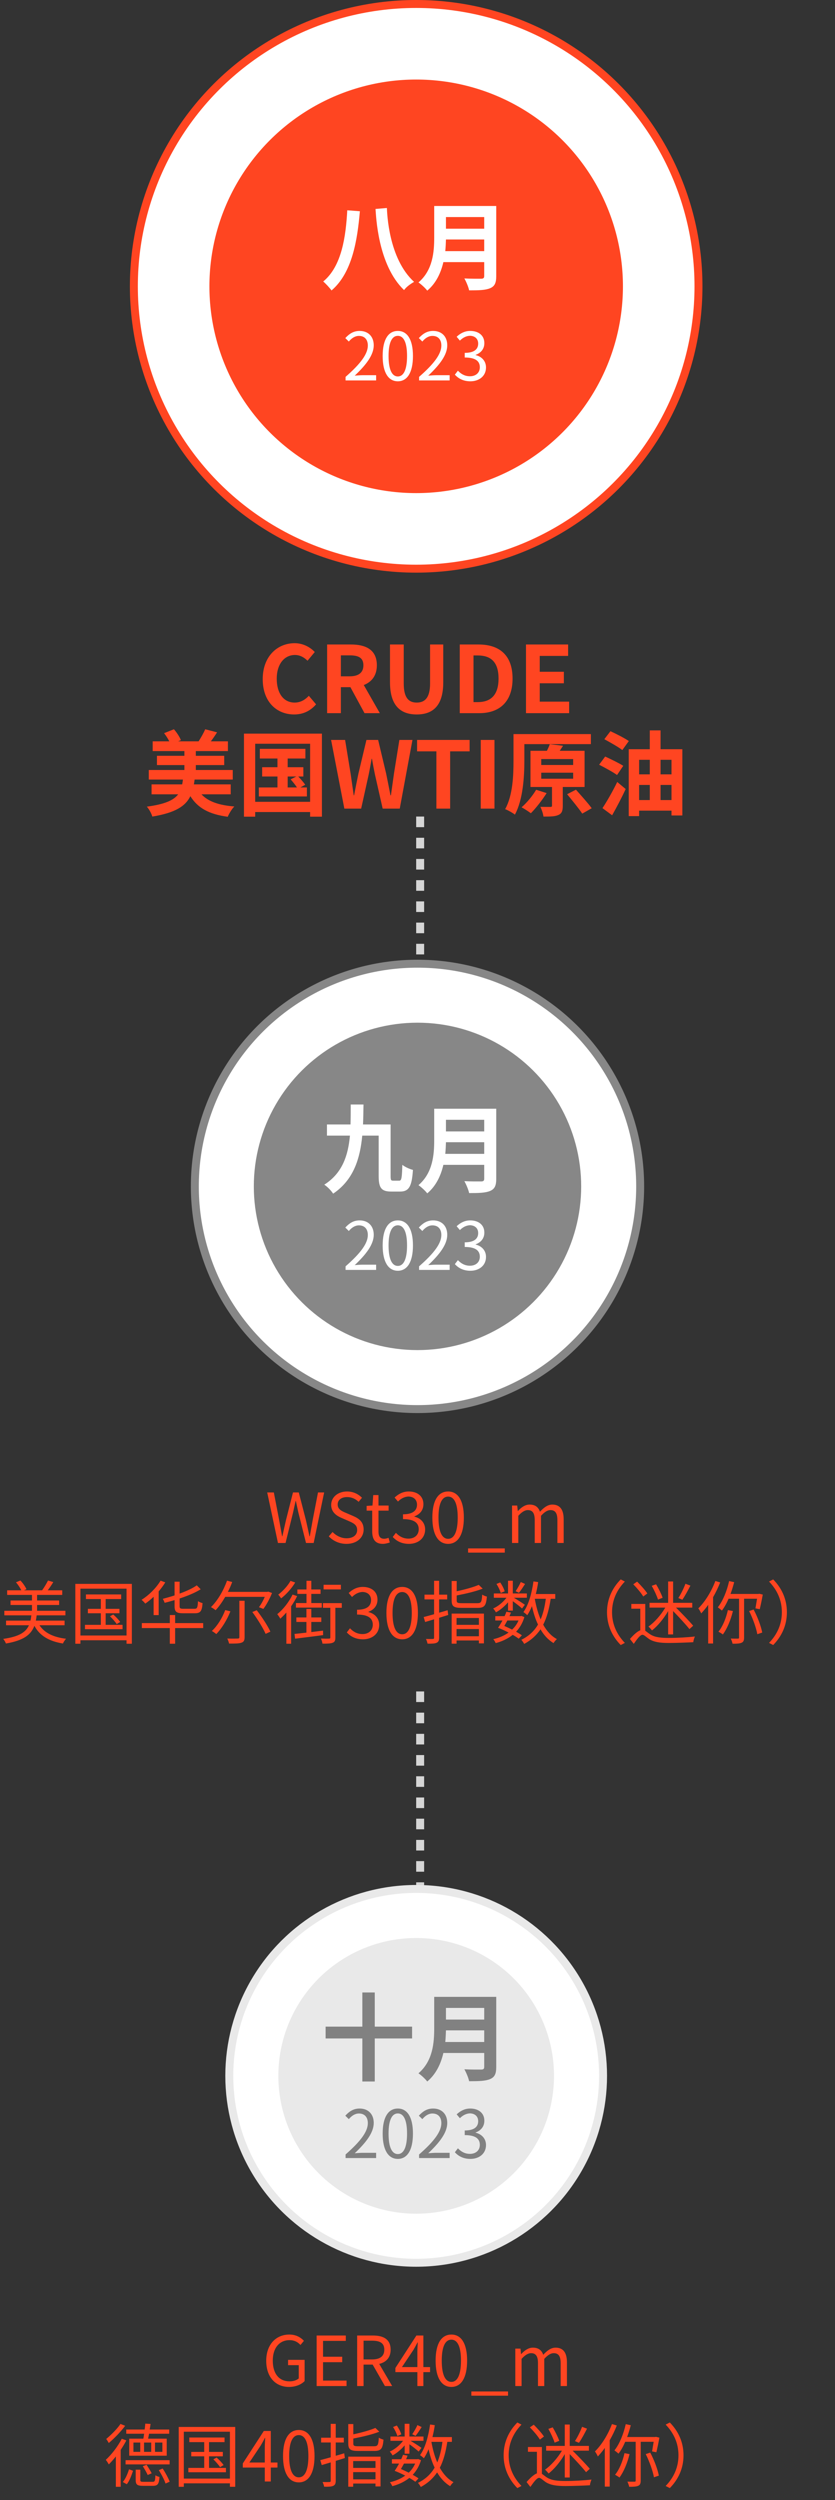
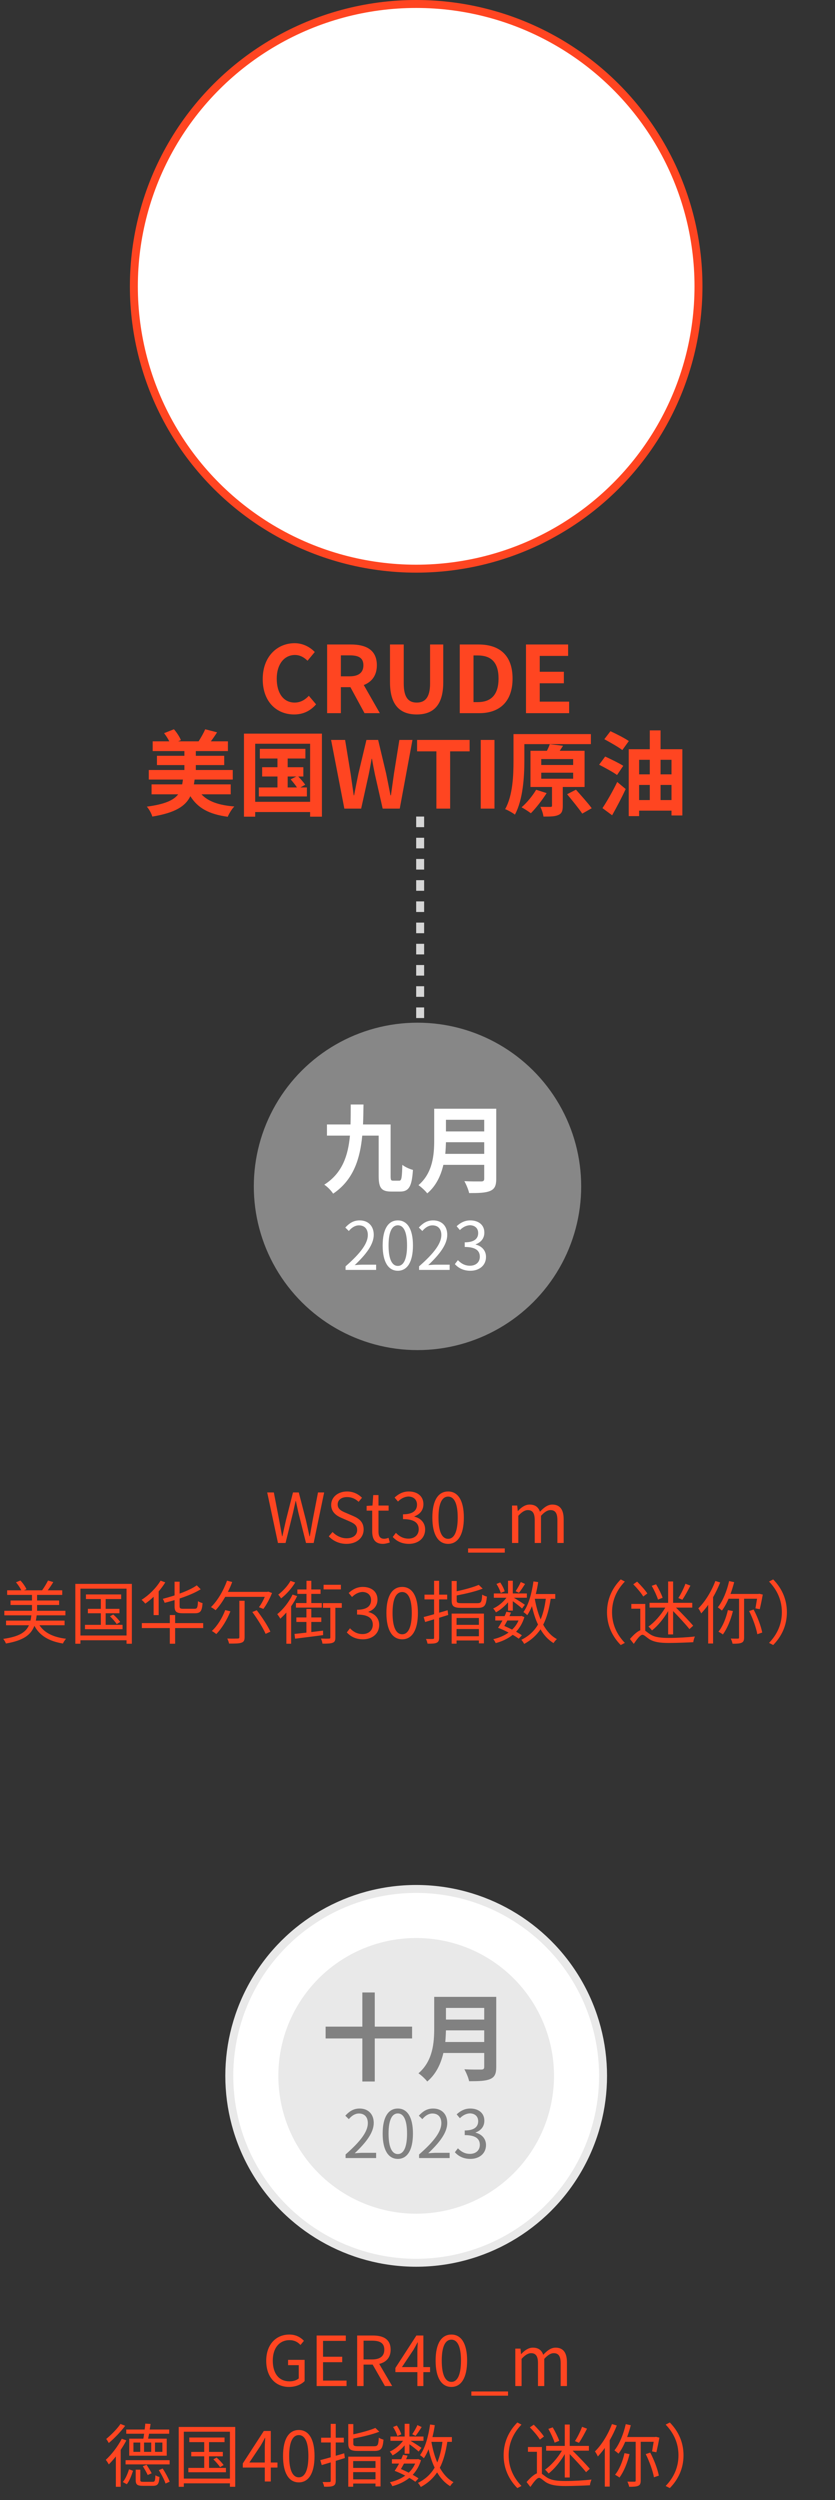
<svg xmlns="http://www.w3.org/2000/svg" width="315" height="943" viewBox="0 0 315 943" fill="none">
  <rect x="0" y="0" width="315" height="943" fill="#333333" stroke="none" />
  <line x1="158.5" y1="308" x2="158.5" y2="509" stroke="#D6D6D6" stroke-width="3" stroke-dasharray="4 4" />
-   <line x1="158.5" y1="638" x2="158.5" y2="839" stroke="#D6D6D6" stroke-width="3" stroke-dasharray="4 4" />
  <path d="M110.975 269.49C104.43 269.49 99.11 264.8 99.11 256.155C99.11 247.615 104.605 242.61 111.15 242.61C114.44 242.61 117.065 244.185 118.745 245.935L116.015 249.225C114.72 247.965 113.215 247.055 111.255 247.055C107.335 247.055 104.395 250.415 104.395 255.98C104.395 261.615 107.055 265.01 111.15 265.01C113.355 265.01 115.105 263.96 116.505 262.455L119.235 265.675C117.1 268.16 114.335 269.49 110.975 269.49ZM128.588 247.195V255.105H131.948C135.273 255.105 137.093 253.705 137.093 250.94C137.093 248.14 135.273 247.195 131.948 247.195H128.588ZM143.288 269H137.513L132.193 259.2H128.588V269H123.408V243.1H132.438C137.863 243.1 142.168 244.99 142.168 250.94C142.168 254.825 140.208 257.24 137.233 258.395L143.288 269ZM157.205 269.49C150.905 269.49 147.125 265.955 147.125 257.345V243.1H152.305V257.8C152.305 263.19 154.16 265.01 157.205 265.01C160.285 265.01 162.245 263.19 162.245 257.8V243.1H167.215V257.345C167.215 265.955 163.54 269.49 157.205 269.49ZM173.447 269V243.1H180.552C188.462 243.1 193.362 247.195 193.362 255.945C193.362 264.66 188.462 269 180.832 269H173.447ZM178.627 264.835H180.237C185.067 264.835 188.077 262.245 188.077 255.945C188.077 249.61 185.067 247.23 180.237 247.23H178.627V264.835ZM198.432 269V243.1H214.322V247.405H203.612V253.39H212.712V257.73H203.612V264.66H214.707V269H198.432ZM87.033 299.61H76.008C78.493 302.305 82.553 303.74 88.398 304.195C87.488 305.105 86.403 306.89 85.913 308.08C78.878 307.135 74.643 304.825 71.808 300.31C69.988 304.09 66.138 306.575 57.458 308.01C57.178 306.89 56.198 305.14 55.393 304.265C62.218 303.355 65.508 301.85 67.223 299.61H57.178V295.865H68.728C68.833 295.305 68.938 294.675 69.008 294.045H56.128V290.44H69.568V288.585H59.208V285.085H69.568V283.3H57.598V279.625H63.863C63.338 278.575 62.603 277.455 61.903 276.545L65.613 275.075C66.698 276.3 67.783 277.98 68.238 279.17L67.223 279.625H74.923C75.798 278.26 76.848 276.44 77.408 275.075L81.888 276.23C81.118 277.455 80.313 278.61 79.543 279.625H85.983V283.3H73.873V285.085H84.583V288.585H73.873V290.44H87.803V294.045H73.418C73.348 294.675 73.243 295.27 73.138 295.865H87.033V299.61ZM108.523 292.89V297.02H112.023C111.428 296.075 110.448 294.885 109.643 293.975L111.778 292.89H108.523ZM113.318 297.02H115.768V300.415H97.638V297.02H104.673V292.89H98.898V289.39H104.673V286.1H98.023V282.46H115.208V286.1H108.523V289.39H114.438V292.89H112.513C113.458 293.87 114.578 295.165 115.138 296.005L113.318 297.02ZM96.273 302.445H116.993L116.993 280.535H96.273L96.273 302.445ZM92.038 276.72H121.438L121.438 308.045H116.993V306.295H96.273V308.045H92.038L92.038 276.72ZM129.908 305L124.903 279.1H130.188L132.253 291.735C132.638 294.465 133.058 297.23 133.443 299.995H133.583C134.108 297.23 134.668 294.43 135.228 291.735L138.238 279.1H142.648L145.658 291.735C146.218 294.395 146.743 297.195 147.303 299.995H147.478C147.863 297.195 148.248 294.43 148.633 291.735L150.663 279.1H155.598L150.803 305H144.363L141.458 292.19C141.038 290.16 140.653 288.165 140.338 286.205H140.198C139.848 288.165 139.498 290.16 139.078 292.19L136.243 305H129.908ZM164.629 305V283.405H157.349V279.1H177.159V283.405H169.809V305H164.629ZM181.359 305V279.1H186.539V305H181.359ZM197.812 280.675V287.01C197.812 292.855 197.322 301.64 194.242 307.275C193.437 306.61 191.617 305.595 190.567 305.21C193.472 299.995 193.717 292.4 193.717 287.01V276.895H222.907V280.675H197.812ZM202.257 297.895L206.212 299.155C204.532 301.815 202.117 304.895 200.262 306.75C199.422 306.12 197.777 305.035 196.762 304.51C198.757 302.795 200.927 300.17 202.257 297.895ZM204.182 291.455V293.73H216.222V291.455H204.182ZM204.182 286.31V288.55H216.222V286.31H204.182ZM220.527 296.845H212.302V303.95C212.302 305.84 211.952 306.855 210.622 307.415C209.327 308.01 207.507 308.01 205.022 308.01C204.882 306.89 204.357 305.385 203.867 304.335C205.407 304.37 207.122 304.37 207.577 304.37C208.102 304.37 208.242 304.265 208.242 303.845V296.845H200.122V283.195H206.317C206.772 282.32 207.157 281.445 207.402 280.71L212.407 281.305C211.987 281.935 211.567 282.6 211.147 283.195H220.527V296.845ZM213.947 299.575L217.272 297.86C219.127 299.96 221.857 302.97 223.222 304.86L219.652 306.89C218.427 305.035 215.837 301.885 213.947 299.575ZM237.222 279.52L234.772 282.915C233.267 281.76 230.152 280.01 227.982 278.82L230.292 275.81C232.427 276.79 235.612 278.4 237.222 279.52ZM235.122 288.865L232.777 292.33C231.307 291.245 228.192 289.565 226.022 288.445L228.297 285.365C230.362 286.31 233.547 287.85 235.122 288.865ZM230.922 307.52L227.282 304.825C228.857 302.445 231.097 298.595 232.847 294.955L236.032 297.615C234.527 300.905 232.672 304.405 230.922 307.52ZM249.192 301.78H253.322V296.075L249.192 296.075V301.78ZM241.107 296.075V301.78H245.132V296.075H241.107ZM245.132 286.59H241.107V292.085H245.132V286.59ZM253.322 286.59L249.192 286.59V292.085L253.322 292.085V286.59ZM249.192 282.6L257.417 282.6V307.59H253.322V305.77H241.107V307.835H237.187V282.6H245.132V275.495H249.192V282.6Z" fill="#FF4521" />
  <path d="M104.861 582L100.805 562.942H103.301L105.303 573.316C105.667 575.37 106.057 577.424 106.421 579.478H106.525C106.967 577.424 107.435 575.37 107.903 573.316L110.529 562.942H112.713L115.391 573.316C115.859 575.344 116.301 577.398 116.743 579.478H116.873C117.237 577.398 117.601 575.344 117.965 573.316L119.967 562.942H122.281L118.329 582H115.443L112.557 570.508C112.219 569 111.933 567.622 111.621 566.166H111.517C111.205 567.622 110.867 569 110.555 570.508L107.721 582H104.861ZM130.708 582.338C128.004 582.338 125.69 581.246 124.026 579.504L125.456 577.866C126.834 579.296 128.758 580.232 130.734 580.232C133.23 580.232 134.738 578.984 134.738 577.112C134.738 575.162 133.36 574.538 131.566 573.732L128.81 572.536C127.042 571.782 124.936 570.43 124.936 567.648C124.936 564.71 127.484 562.578 130.942 562.578C133.204 562.578 135.206 563.54 136.558 564.944L135.284 566.478C134.114 565.386 132.71 564.684 130.942 564.684C128.784 564.684 127.38 565.776 127.38 567.492C127.38 569.338 129.044 570.04 130.526 570.664L133.256 571.834C135.466 572.796 137.182 574.096 137.182 576.93C137.182 579.946 134.686 582.338 130.708 582.338ZM144.444 582.338C141.428 582.338 140.414 580.466 140.414 577.632V569.806H138.308V568.012L140.518 567.882L140.804 563.93H142.78V567.882H146.602V569.806H142.78V577.684C142.78 579.426 143.326 580.414 144.964 580.414C145.458 580.414 146.108 580.232 146.576 580.05L147.044 581.818C146.238 582.078 145.302 582.338 144.444 582.338ZM154.271 582.338C151.281 582.338 149.409 581.09 148.161 579.738L149.357 578.178C150.475 579.348 151.931 580.362 154.089 580.362C156.351 580.362 157.963 579.01 157.963 576.826C157.963 574.538 156.429 573.004 152.035 573.004V571.184C155.961 571.184 157.313 569.598 157.313 567.544C157.313 565.698 156.065 564.528 154.089 564.476C152.555 564.528 151.203 565.308 150.137 566.374L148.863 564.866C150.293 563.54 151.983 562.578 154.193 562.578C157.391 562.578 159.731 564.294 159.731 567.362C159.731 569.676 158.353 571.21 156.325 571.964V572.068C158.587 572.588 160.381 574.304 160.381 576.904C160.381 580.31 157.651 582.338 154.271 582.338ZM169.057 582.338C165.417 582.338 163.103 579.036 163.103 572.406C163.103 565.776 165.417 562.578 169.057 562.578C172.671 562.578 174.985 565.802 174.985 572.406C174.985 579.036 172.671 582.338 169.057 582.338ZM169.057 580.44C171.215 580.44 172.671 578.022 172.671 572.406C172.671 566.842 171.215 564.502 169.057 564.502C166.873 564.502 165.417 566.842 165.417 572.406C165.417 578.022 166.873 580.44 169.057 580.44ZM176.589 585.64V584.054H190.421V585.64H176.589ZM193.166 582V567.882H195.116L195.324 569.936H195.402C196.624 568.584 198.106 567.518 199.796 567.518C201.954 567.518 203.124 568.558 203.696 570.222C205.152 568.636 206.634 567.518 208.35 567.518C211.262 567.518 212.64 569.442 212.64 573.056V582H210.274V573.368C210.274 570.716 209.442 569.598 207.648 569.598C206.556 569.598 205.412 570.3 204.086 571.756V582H201.72V573.368C201.72 570.716 200.888 569.598 199.094 569.598C198.028 569.598 196.832 570.3 195.532 571.756V582H193.166ZM24.362 613.034H14.898C16.77 615.92 20.176 617.558 24.908 618.13C24.518 618.572 23.972 619.352 23.738 619.924C18.486 619.066 14.976 616.986 12.974 613.242C11.674 616.648 8.892 618.78 2.236 619.924C2.08 619.43 1.586 618.624 1.222 618.182C7.202 617.324 9.75 615.686 10.92 613.034H2.288L2.288 611.292H11.492C11.648 610.668 11.752 609.992 11.83 609.29H1.638L1.638 607.574H12.064V605.39H3.978L3.978 603.7H12.064L12.064 601.594H2.704L2.704 599.852H8.034C7.618 598.942 6.812 597.746 6.032 596.836L7.696 596.16C8.658 597.148 9.568 598.5 9.984 599.436L9.048 599.852H15.886C16.666 598.786 17.576 597.252 18.122 596.16L20.098 596.758C19.474 597.824 18.694 598.942 18.018 599.852H23.478V601.594H13.988L13.988 603.7H22.308V605.39H13.988V607.574H24.674L24.674 609.29H13.832C13.754 609.992 13.65 610.668 13.52 611.292H24.362V613.034ZM39.858 612.878H46.228V614.516H32.058V612.878H38.038V608.51H33.15V606.846H38.038V603.154H32.422V601.412H45.708V603.154H39.858V606.846H45.058V608.51H39.858V612.878ZM41.496 609.654L42.718 608.978C43.68 609.81 44.824 611.006 45.344 611.812L44.018 612.592C43.524 611.786 42.406 610.538 41.496 609.654ZM30.342 616.908H47.736V599.228H30.342L30.342 616.908ZM28.418 597.434H49.738L49.738 620.002H47.736L47.736 618.702H30.342V620.002H28.418L28.418 597.434ZM65.858 605.806V603.544C64.61 603.908 63.336 604.272 62.114 604.584C61.984 604.142 61.672 603.492 61.412 603.076C62.868 602.686 64.376 602.27 65.858 601.776L65.858 596.602H67.756L67.756 601.1C70.33 600.164 72.67 599.098 74.23 597.98L75.712 599.462C73.606 600.788 70.746 601.958 67.756 602.946V605.832C67.756 606.664 67.99 606.82 69.212 606.82H73.424C74.386 606.82 74.568 606.378 74.698 603.934C75.14 604.272 75.894 604.558 76.414 604.688C76.206 607.678 75.634 608.51 73.554 608.51H69.004C66.534 608.51 65.858 607.938 65.858 605.806ZM57.954 609.212V602.296C56.94 603.258 55.874 604.142 54.808 604.87C54.522 604.506 53.82 603.752 53.404 603.44C56.16 601.724 58.89 599.02 60.58 596.212L62.348 596.862C61.646 598.032 60.788 599.176 59.852 600.268V609.212H57.954ZM76.648 612.228V614.1H66.066V620.002H64.064V614.1H53.508V612.228H64.064V609.186H66.066V612.228H76.648ZM99.892 602.322H84.968C83.85 604.246 82.602 606.014 81.328 607.366C80.938 607.028 80.08 606.456 79.586 606.196C82.056 603.804 84.292 600.008 85.644 596.212L87.594 596.732C87.126 598.006 86.58 599.254 85.956 600.45H100.828L101.192 600.346L102.622 600.866C101.764 602.998 100.516 605.364 99.346 606.872L97.682 606.222C98.462 605.234 99.268 603.752 99.892 602.322ZM84.968 607.314L86.918 607.782C85.644 611.058 83.616 614.256 81.614 616.362C81.224 616.05 80.392 615.452 79.924 615.192C82.004 613.294 83.85 610.278 84.968 607.314ZM90.298 617.506V603.804H92.274V617.532C92.274 618.754 91.962 619.326 91.078 619.612C90.194 619.95 88.712 619.95 86.424 619.95C86.32 619.43 86.008 618.572 85.748 618.052C87.464 618.104 89.206 618.078 89.674 618.052C90.142 618.052 90.298 617.922 90.298 617.506ZM95.186 608.042L96.85 607.366C98.8 609.888 101.036 613.294 101.998 615.452L100.204 616.284C99.268 614.126 97.11 610.642 95.186 608.042ZM128.596 597.772V599.514H122.07V597.772H128.596ZM115.622 604.662V601.204H112.19V599.54H115.622L115.622 596.264H117.442L117.442 599.54H120.926V601.204H117.442V604.662H121.394V606.378H111.644V604.662H115.622ZM109.59 596.29L111.358 596.914C110.11 599.02 108.004 601.412 106.054 602.894C105.794 602.504 105.3 601.828 104.962 601.49C106.73 600.164 108.654 598.032 109.59 596.29ZM110.37 601.464L112.086 602.036C111.462 603.362 110.682 604.636 109.824 605.884V620.002H108.03V608.224C107.302 609.082 106.496 609.862 105.742 610.564C105.534 610.148 104.936 609.264 104.598 608.848C106.834 607.054 109.018 604.272 110.37 601.464ZM121.862 615.062L121.888 616.752C118.092 617.272 114.14 617.74 111.332 618.104L111.098 616.31C112.346 616.18 113.88 616.024 115.596 615.816V611.786H111.8V610.096H115.596V606.898H117.442V610.096H121.212V611.786H117.442V615.608L121.862 615.062ZM128.934 604.688V606.456H126.516V617.636C126.516 618.728 126.308 619.326 125.554 619.612C124.8 619.95 123.526 619.976 121.654 619.976C121.602 619.456 121.342 618.598 121.082 618.052C122.512 618.104 123.76 618.104 124.124 618.078C124.514 618.052 124.618 617.974 124.618 617.61V606.456H121.836V604.688H128.934ZM136.942 618.338C133.952 618.338 132.08 617.09 130.832 615.738L132.028 614.178C133.146 615.348 134.602 616.362 136.76 616.362C139.022 616.362 140.634 615.01 140.634 612.826C140.634 610.538 139.1 609.004 134.706 609.004V607.184C138.632 607.184 139.984 605.598 139.984 603.544C139.984 601.698 138.736 600.528 136.76 600.476C135.226 600.528 133.874 601.308 132.808 602.374L131.534 600.866C132.964 599.54 134.654 598.578 136.864 598.578C140.062 598.578 142.402 600.294 142.402 603.362C142.402 605.676 141.024 607.21 138.996 607.964V608.068C141.258 608.588 143.052 610.304 143.052 612.904C143.052 616.31 140.322 618.338 136.942 618.338ZM151.728 618.338C148.088 618.338 145.774 615.036 145.774 608.406C145.774 601.776 148.088 598.578 151.728 598.578C155.342 598.578 157.656 601.802 157.656 608.406C157.656 615.036 155.342 618.338 151.728 618.338ZM151.728 616.44C153.886 616.44 155.342 614.022 155.342 608.406C155.342 602.842 153.886 600.502 151.728 600.502C149.544 600.502 148.088 602.842 148.088 608.406C148.088 614.022 149.544 616.44 151.728 616.44ZM168.854 607.366L169.088 609.16L165.656 610.226V617.714C165.656 618.806 165.396 619.326 164.72 619.638C164.07 619.95 163.03 620.002 161.288 619.976C161.21 619.482 160.95 618.702 160.69 618.208C161.86 618.234 162.952 618.234 163.264 618.208C163.628 618.208 163.758 618.104 163.758 617.714V610.798C162.536 611.162 161.392 611.5 160.378 611.812L159.832 609.94C160.924 609.654 162.276 609.29 163.758 608.874V603.284H160.144V601.49H163.758V596.264H165.656V601.49H168.698V603.284H165.656V608.302C166.696 608.016 167.788 607.704 168.854 607.366ZM180.658 610.304H172.234V612.878H180.658V610.304ZM172.234 617.194H180.658V614.464H172.234V617.194ZM170.388 619.976V608.64H182.556V619.872H180.658V618.78H172.234V619.976H170.388ZM174.262 604.714H180.086C181.516 604.714 181.75 604.272 181.906 601.464C182.348 601.802 183.154 602.088 183.674 602.218C183.388 605.598 182.79 606.482 180.216 606.482H174.158C171.194 606.482 170.388 605.91 170.388 603.674V596.342H172.286V600.216C175.354 599.566 178.656 598.656 180.606 597.798L182.088 599.228C179.462 600.268 175.666 601.152 172.286 601.802V603.674C172.286 604.558 172.598 604.714 174.262 604.714ZM196.466 596.732L198.078 597.46C197.324 598.63 196.492 599.93 195.764 600.788L194.516 600.19C195.166 599.254 196.024 597.772 196.466 596.732ZM190.382 600.242L188.9 600.866C188.666 599.956 187.99 598.526 187.288 597.46L188.692 596.888C189.42 597.902 190.122 599.28 190.382 600.242ZM191.656 607.522V604.376C190.356 605.91 188.666 607.34 187.08 608.172C186.872 607.73 186.404 607.08 186.04 606.716C187.86 605.936 189.784 604.35 191.058 602.66H186.3V601.048H191.656V596.238H193.45V601.048H198.754V602.66H193.866C195.166 603.414 197.402 604.87 198 605.312L196.934 606.716C196.31 606.118 194.698 604.844 193.45 603.96V607.522H191.656ZM195.608 611.24H191.396C191.006 611.968 190.616 612.696 190.252 613.294C191.214 613.71 192.254 614.204 193.19 614.672C194.204 613.736 195.036 612.592 195.608 611.24ZM196.882 616.83L195.686 618.104C195.088 617.662 194.308 617.142 193.424 616.648C191.578 618.13 189.368 619.144 187.002 619.768C186.82 619.352 186.43 618.65 186.092 618.286C188.198 617.818 190.174 616.986 191.864 615.79C190.564 615.114 189.16 614.464 187.886 613.996C188.432 613.216 189.004 612.254 189.55 611.24H186.846V609.602H190.356C190.616 609.03 190.85 608.484 191.032 607.938L192.748 608.25C192.566 608.692 192.41 609.134 192.202 609.602H196.44L196.726 609.524L197.818 609.966C197.142 612.202 196.076 614.022 194.698 615.478C195.53 615.946 196.31 616.414 196.882 616.83ZM205.904 603.05H201.744C202.238 605.858 202.966 608.51 203.954 610.824C204.89 608.64 205.514 606.04 205.904 603.05ZM209.466 603.05H207.75C207.152 606.924 206.294 610.148 204.916 612.826C206.242 615.192 207.932 617.116 210.09 618.26C209.648 618.624 209.102 619.274 208.816 619.768C206.814 618.546 205.176 616.778 203.902 614.568C202.368 616.83 200.392 618.65 197.74 620.08C197.558 619.664 197.012 618.884 196.674 618.52C199.482 617.142 201.51 615.244 202.966 612.774C201.978 610.746 201.25 608.406 200.678 605.832C200.158 607.106 199.56 608.25 198.91 609.238C198.598 608.926 197.87 608.328 197.454 608.068C199.43 605.338 200.6 600.996 201.25 596.498L203.018 596.758C202.81 598.292 202.498 599.8 202.134 601.256H209.466V603.05ZM234.166 620.496C231.046 617.324 228.992 613.19 228.992 608.12C228.992 603.05 231.046 598.916 234.166 595.744L235.726 596.55C232.736 599.644 230.89 603.492 230.89 608.12C230.89 612.748 232.736 616.596 235.726 619.69L234.166 620.496ZM258.58 597.382L260.452 598.084C259.516 599.904 258.372 602.036 257.41 603.414L255.902 602.764C256.838 601.36 257.982 599.02 258.58 597.382ZM249.974 602.66L248.232 603.362C247.816 602.01 246.802 599.8 245.866 598.162L247.504 597.59C248.466 599.176 249.532 601.334 249.974 602.66ZM252.054 616.492V607.678C250.39 610.564 248.05 613.372 245.97 614.984C245.632 614.568 245.034 613.892 244.618 613.528C246.802 612.046 249.35 609.16 250.988 606.378H245.034V604.584H252.054V596.524H253.926V604.584H261.154V606.378H255.018C257.332 608.692 260.062 611.5 261.492 613.216L260.088 614.49C258.736 612.774 256.188 610.018 253.926 607.678V616.492H252.054ZM244.202 601.048L242.668 602.192C241.94 600.944 240.276 598.968 238.898 597.59L240.354 596.576C241.706 597.928 243.422 599.826 244.202 601.048ZM243.422 605V615.114C243.942 615.452 244.488 615.946 245.372 616.518C247.114 617.61 249.35 617.818 252.392 617.818C255.616 617.818 259.568 617.584 262.142 617.272C261.908 617.818 261.57 618.832 261.544 619.43C259.698 619.534 254.94 619.716 252.34 619.716C248.96 619.716 246.776 619.404 244.904 618.26C243.838 617.532 242.954 616.622 242.382 616.622C241.524 616.622 240.328 618.26 239.08 620.054L237.65 618.208C239.054 616.596 240.406 615.374 241.55 614.932V606.794H238.17V605H243.422ZM269.864 596.342L271.684 596.888C270.93 598.812 270.02 600.684 269.006 602.452V619.924H267.16V605.338C266.328 606.534 265.418 607.6 264.534 608.562C264.326 608.094 263.806 607.106 263.442 606.664C265.99 604.168 268.382 600.294 269.864 596.342ZM274.596 607.314L276.494 607.678C275.662 611.084 274.284 614.36 272.698 616.518C272.334 616.206 271.502 615.712 271.034 615.452C272.672 613.476 273.894 610.382 274.596 607.314ZM285.594 603.024H280.706V617.636C280.706 618.728 280.472 619.3 279.796 619.612C279.094 619.95 278.002 620.002 276.364 620.002C276.26 619.456 275.948 618.598 275.688 618.052C276.91 618.104 278.028 618.078 278.366 618.078C278.704 618.078 278.808 617.974 278.808 617.636V603.024H274.856C274.128 604.74 273.27 606.274 272.334 607.496C272.022 607.21 271.216 606.56 270.8 606.274C272.698 603.882 274.206 600.164 275.064 596.368L276.962 596.784C276.572 598.292 276.104 599.8 275.584 601.23H286.114L286.426 601.152L287.752 601.464C287.414 603.362 286.946 605.598 286.608 606.976L284.996 606.664C285.152 605.728 285.386 604.35 285.594 603.024ZM282.604 607.678L284.294 607.106C285.776 609.862 287.102 613.424 287.544 615.79L285.698 616.414C285.282 614.048 283.982 610.408 282.604 607.678ZM291.678 595.744C294.798 598.916 296.852 603.05 296.852 608.12C296.852 613.19 294.798 617.324 291.678 620.496L290.118 619.69C293.108 616.596 294.954 612.748 294.954 608.12C294.954 603.492 293.108 599.644 290.118 596.55L291.678 595.744Z" fill="#FF4521" />
  <path d="M109.012 900.338C103.994 900.338 100.432 896.672 100.432 890.484C100.432 884.322 104.124 880.578 109.168 880.578C111.82 880.578 113.562 881.774 114.654 882.944L113.354 884.504C112.392 883.49 111.17 882.684 109.22 882.684C105.398 882.684 102.902 885.648 102.902 890.406C102.902 895.216 105.164 898.232 109.246 898.232C110.624 898.232 111.95 897.816 112.704 897.114V892.122H108.674V890.12H114.914V898.128C113.692 899.402 111.586 900.338 109.012 900.338ZM119.45 900V880.942H130.448V882.97H121.868V888.95H129.096V891.004H121.868V897.946H130.734V900H119.45ZM137.153 882.892V889.964H140.351C143.341 889.964 144.979 888.768 144.979 886.298C144.979 883.776 143.341 882.892 140.351 882.892H137.153ZM147.943 900H145.213L140.585 891.914H137.153V900H134.735V880.942H140.715C144.589 880.942 147.371 882.32 147.371 886.298C147.371 889.262 145.655 891.03 143.055 891.654L147.943 900ZM151.629 892.85H157.453V887C157.453 886.064 157.557 884.53 157.609 883.542H157.505C157.037 884.478 156.517 885.414 155.971 886.35L151.629 892.85ZM162.237 892.85V894.748H159.715V900H157.453V894.748H149.159V893.188L157.089 880.942H159.715V892.85H162.237ZM170.289 900.338C166.649 900.338 164.335 897.036 164.335 890.406C164.335 883.776 166.649 880.578 170.289 880.578C173.903 880.578 176.217 883.802 176.217 890.406C176.217 897.036 173.903 900.338 170.289 900.338ZM170.289 898.44C172.447 898.44 173.903 896.022 173.903 890.406C173.903 884.842 172.447 882.502 170.289 882.502C168.105 882.502 166.649 884.842 166.649 890.406C166.649 896.022 168.105 898.44 170.289 898.44ZM177.82 903.64V902.054H191.652V903.64H177.82ZM194.398 900V885.882H196.348L196.556 887.936H196.634C197.856 886.584 199.338 885.518 201.028 885.518C203.186 885.518 204.356 886.558 204.928 888.222C206.384 886.636 207.866 885.518 209.582 885.518C212.494 885.518 213.872 887.442 213.872 891.056V900H211.506V891.368C211.506 888.716 210.674 887.598 208.88 887.598C207.788 887.598 206.644 888.3 205.318 889.756V900H202.952V891.368C202.952 888.716 202.12 887.598 200.326 887.598C199.26 887.598 198.064 888.3 196.764 889.756V900H194.398ZM63.986 927.966V929.552H47.372V927.966H63.986ZM57.226 932.906L55.718 933.556C55.354 932.698 54.522 931.268 53.872 930.228L55.302 929.708C55.978 930.722 56.81 932.1 57.226 932.906ZM57.044 924.82V921.31H54.34V924.82H57.044ZM58.474 921.31V924.82H61.256V921.31H58.474ZM52.91 924.82V921.31H50.336V924.82H52.91ZM48.75 919.854H54.08C54.184 919.308 54.288 918.658 54.366 917.982H47.632V916.396H54.574C54.678 915.616 54.756 914.836 54.808 914.186L56.81 914.29C56.706 914.966 56.602 915.694 56.472 916.396H63.83V917.982H56.238C56.108 918.658 55.978 919.308 55.874 919.854H62.894V926.276H48.75V919.854ZM45.448 914.29L47.216 914.992C45.578 917.202 43.108 919.776 41.028 921.492C40.82 921.076 40.378 920.348 40.066 919.958C41.912 918.45 44.252 916.11 45.448 914.29ZM45.942 919.88L47.658 920.504C47.06 921.7 46.306 922.896 45.526 924.092V938.002H43.706V926.562C42.822 927.68 41.912 928.694 41.054 929.552C40.846 929.188 40.274 928.252 39.91 927.836C42.094 925.834 44.434 922.818 45.942 919.88ZM47.84 937.04L46.332 936.208C47.372 934.986 48.204 932.958 48.672 931.398L50.18 931.97C49.634 933.608 48.906 935.688 47.84 937.04ZM54.106 936.13H57.564C58.396 936.13 58.526 935.844 58.63 933.66C59.02 933.946 59.696 934.18 60.164 934.284C59.982 936.988 59.462 937.638 57.72 937.638H53.924C51.766 937.638 51.194 937.17 51.194 935.454V931.554H52.936V935.454C52.936 936 53.092 936.13 54.106 936.13ZM59.904 931.736L61.36 931.112C62.4 932.672 63.518 934.752 64.012 936.078L62.452 936.78C62.036 935.454 60.918 933.296 59.904 931.736ZM78.858 930.878H85.228V932.516H71.058V930.878H77.038V926.51H72.15V924.846H77.038V921.154H71.422V919.412H84.708V921.154H78.858V924.846H84.058V926.51H78.858V930.878ZM80.496 927.654L81.718 926.978C82.68 927.81 83.824 929.006 84.344 929.812L83.018 930.592C82.524 929.786 81.406 928.538 80.496 927.654ZM69.342 934.908H86.736V917.228H69.342V934.908ZM67.418 915.434H88.738V938.002H86.736V936.702H69.342V938.002H67.418V915.434ZM94.068 928.85H99.892V923C99.892 922.064 99.996 920.53 100.048 919.542H99.944C99.476 920.478 98.956 921.414 98.41 922.35L94.068 928.85ZM104.676 928.85V930.748H102.154V936H99.892V930.748H91.598V929.188L99.528 916.942H102.154V928.85H104.676ZM112.728 936.338C109.088 936.338 106.774 933.036 106.774 926.406C106.774 919.776 109.088 916.578 112.728 916.578C116.342 916.578 118.656 919.802 118.656 926.406C118.656 933.036 116.342 936.338 112.728 936.338ZM112.728 934.44C114.886 934.44 116.342 932.022 116.342 926.406C116.342 920.842 114.886 918.502 112.728 918.502C110.544 918.502 109.088 920.842 109.088 926.406C109.088 932.022 110.544 934.44 112.728 934.44ZM129.854 925.366L130.088 927.16L126.656 928.226V935.714C126.656 936.806 126.396 937.326 125.72 937.638C125.07 937.95 124.03 938.002 122.288 937.976C122.21 937.482 121.95 936.702 121.69 936.208C122.86 936.234 123.952 936.234 124.264 936.208C124.628 936.208 124.758 936.104 124.758 935.714V928.798C123.536 929.162 122.392 929.5 121.378 929.812L120.832 927.94C121.924 927.654 123.276 927.29 124.758 926.874V921.284H121.144V919.49H124.758V914.264H126.656V919.49H129.698V921.284H126.656V926.302C127.696 926.016 128.788 925.704 129.854 925.366ZM141.658 928.304H133.234V930.878H141.658V928.304ZM133.234 935.194H141.658V932.464H133.234V935.194ZM131.388 937.976V926.64H143.556V937.872H141.658V936.78H133.234V937.976H131.388ZM135.262 922.714H141.086C142.516 922.714 142.75 922.272 142.906 919.464C143.348 919.802 144.154 920.088 144.674 920.218C144.388 923.598 143.79 924.482 141.216 924.482H135.158C132.194 924.482 131.388 923.91 131.388 921.674V914.342H133.286V918.216C136.354 917.566 139.656 916.656 141.606 915.798L143.088 917.228C140.462 918.268 136.666 919.152 133.286 919.802V921.674C133.286 922.558 133.598 922.714 135.262 922.714ZM157.466 914.732L159.078 915.46C158.324 916.63 157.492 917.93 156.764 918.788L155.516 918.19C156.166 917.254 157.024 915.772 157.466 914.732ZM151.382 918.242L149.9 918.866C149.666 917.956 148.99 916.526 148.288 915.46L149.692 914.888C150.42 915.902 151.122 917.28 151.382 918.242ZM152.656 925.522V922.376C151.356 923.91 149.666 925.34 148.08 926.172C147.872 925.73 147.404 925.08 147.04 924.716C148.86 923.936 150.784 922.35 152.058 920.66H147.3V919.048H152.656V914.238H154.45V919.048H159.754V920.66H154.866C156.166 921.414 158.402 922.87 159 923.312L157.934 924.716C157.31 924.118 155.698 922.844 154.45 921.96V925.522H152.656ZM156.608 929.24H152.396C152.006 929.968 151.616 930.696 151.252 931.294C152.214 931.71 153.254 932.204 154.19 932.672C155.204 931.736 156.036 930.592 156.608 929.24ZM157.882 934.83L156.686 936.104C156.088 935.662 155.308 935.142 154.424 934.648C152.578 936.13 150.368 937.144 148.002 937.768C147.82 937.352 147.43 936.65 147.092 936.286C149.198 935.818 151.174 934.986 152.864 933.79C151.564 933.114 150.16 932.464 148.886 931.996C149.432 931.216 150.004 930.254 150.55 929.24H147.846V927.602H151.356C151.616 927.03 151.85 926.484 152.032 925.938L153.748 926.25C153.566 926.692 153.41 927.134 153.202 927.602H157.44L157.726 927.524L158.818 927.966C158.142 930.202 157.076 932.022 155.698 933.478C156.53 933.946 157.31 934.414 157.882 934.83ZM166.904 921.05H162.744C163.238 923.858 163.966 926.51 164.954 928.824C165.89 926.64 166.514 924.04 166.904 921.05ZM170.466 921.05H168.75C168.152 924.924 167.294 928.148 165.916 930.826C167.242 933.192 168.932 935.116 171.09 936.26C170.648 936.624 170.102 937.274 169.816 937.768C167.814 936.546 166.176 934.778 164.902 932.568C163.368 934.83 161.392 936.65 158.74 938.08C158.558 937.664 158.012 936.884 157.674 936.52C160.482 935.142 162.51 933.244 163.966 930.774C162.978 928.746 162.25 926.406 161.678 923.832C161.158 925.106 160.56 926.25 159.91 927.238C159.598 926.926 158.87 926.328 158.454 926.068C160.43 923.338 161.6 918.996 162.25 914.498L164.018 914.758C163.81 916.292 163.498 917.8 163.134 919.256H170.466V921.05ZM195.166 938.496C192.046 935.324 189.992 931.19 189.992 926.12C189.992 921.05 192.046 916.916 195.166 913.744L196.726 914.55C193.736 917.644 191.89 921.492 191.89 926.12C191.89 930.748 193.736 934.596 196.726 937.69L195.166 938.496ZM219.58 915.382L221.452 916.084C220.516 917.904 219.372 920.036 218.41 921.414L216.902 920.764C217.838 919.36 218.982 917.02 219.58 915.382ZM210.974 920.66L209.232 921.362C208.816 920.01 207.802 917.8 206.866 916.162L208.504 915.59C209.466 917.176 210.532 919.334 210.974 920.66ZM213.054 934.492V925.678C211.39 928.564 209.05 931.372 206.97 932.984C206.632 932.568 206.034 931.892 205.618 931.528C207.802 930.046 210.35 927.16 211.988 924.378H206.034V922.584H213.054V914.524H214.926V922.584H222.154V924.378H216.018C218.332 926.692 221.062 929.5 222.492 931.216L221.088 932.49C219.736 930.774 217.188 928.018 214.926 925.678V934.492H213.054ZM205.202 919.048L203.668 920.192C202.94 918.944 201.276 916.968 199.898 915.59L201.354 914.576C202.706 915.928 204.422 917.826 205.202 919.048ZM204.422 923V933.114C204.942 933.452 205.488 933.946 206.372 934.518C208.114 935.61 210.35 935.818 213.392 935.818C216.616 935.818 220.568 935.584 223.142 935.272C222.908 935.818 222.57 936.832 222.544 937.43C220.698 937.534 215.94 937.716 213.34 937.716C209.96 937.716 207.776 937.404 205.904 936.26C204.838 935.532 203.954 934.622 203.382 934.622C202.524 934.622 201.328 936.26 200.08 938.054L198.65 936.208C200.054 934.596 201.406 933.374 202.55 932.932V924.794H199.17V923H204.422ZM230.864 914.342L232.684 914.888C231.93 916.812 231.02 918.684 230.006 920.452V937.924H228.16V923.338C227.328 924.534 226.418 925.6 225.534 926.562C225.326 926.094 224.806 925.106 224.442 924.664C226.99 922.168 229.382 918.294 230.864 914.342ZM235.596 925.314L237.494 925.678C236.662 929.084 235.284 932.36 233.698 934.518C233.334 934.206 232.502 933.712 232.034 933.452C233.672 931.476 234.894 928.382 235.596 925.314ZM246.594 921.024H241.706V935.636C241.706 936.728 241.472 937.3 240.796 937.612C240.094 937.95 239.002 938.002 237.364 938.002C237.26 937.456 236.948 936.598 236.688 936.052C237.91 936.104 239.028 936.078 239.366 936.078C239.704 936.078 239.808 935.974 239.808 935.636V921.024H235.856C235.128 922.74 234.27 924.274 233.334 925.496C233.022 925.21 232.216 924.56 231.8 924.274C233.698 921.882 235.206 918.164 236.064 914.368L237.962 914.784C237.572 916.292 237.104 917.8 236.584 919.23H247.114L247.426 919.152L248.752 919.464C248.414 921.362 247.946 923.598 247.608 924.976L245.996 924.664C246.152 923.728 246.386 922.35 246.594 921.024ZM243.604 925.678L245.294 925.106C246.776 927.862 248.102 931.424 248.544 933.79L246.698 934.414C246.282 932.048 244.982 928.408 243.604 925.678ZM252.678 913.744C255.798 916.916 257.852 921.05 257.852 926.12C257.852 931.19 255.798 935.324 252.678 938.496L251.118 937.69C254.108 934.596 255.954 930.748 255.954 926.12C255.954 921.492 254.108 917.644 251.118 914.55L252.678 913.744Z" fill="#FF4521" />
  <circle cx="157" cy="108" r="106.5" transform="rotate(90 157 108)" fill="white" stroke="#FF4521" stroke-width="3" />
-   <circle cx="157" cy="108" r="78" transform="rotate(90 157 108)" fill="#FF4521" />
  <circle cx="157" cy="783" r="70.5" transform="rotate(90 157 783)" fill="white" stroke="#E9E9E9" stroke-width="3" />
  <circle cx="157" cy="783" r="52" transform="rotate(90 157 783)" fill="#E9E9E9" />
-   <circle cx="157.5" cy="447.5" r="84" transform="rotate(90 157.5 447.5)" fill="white" stroke="#878787" stroke-width="3" />
  <circle cx="157.5" cy="447.5" r="61.75" transform="rotate(90 157.5 447.5)" fill="#878787" />
-   <path d="M131.008 79.32L135.76 79.68C134.824 90.552 132.88 102.9 125.068 109.56C124.384 108.588 122.872 106.968 121.936 106.176C128.992 100.38 130.468 89.04 131.008 79.32ZM145.948 78.456C146.056 80.364 146.524 97.464 156.208 106.32C154.66 107.22 153.292 108.228 152.428 109.416C142.42 99.804 141.88 81.228 141.664 78.816L145.948 78.456ZM167.98 94.728L182.668 94.728V90.336L168.232 90.336C168.196 91.704 168.124 93.216 167.98 94.728ZM182.668 81.876L168.232 81.876V86.268L182.668 86.268V81.876ZM187.204 77.7V104.16C187.204 106.752 186.592 107.976 184.936 108.696C183.208 109.452 180.688 109.524 176.98 109.524C176.728 108.264 175.864 106.212 175.18 105.024C177.7 105.168 180.724 105.132 181.516 105.132C182.38 105.132 182.668 104.844 182.668 104.088V98.868H167.26C166.324 102.9 164.524 106.824 161.176 109.632C160.528 108.732 158.8 107.148 157.864 106.536C163.3 101.892 163.804 95.016 163.804 89.544V77.7L187.204 77.7ZM130.366 143.5V142.15C136.116 137.125 138.766 133.475 138.766 130.325C138.766 128.225 137.666 126.7 135.391 126.7C133.891 126.7 132.591 127.625 131.591 128.825L130.266 127.525C131.766 125.9 133.341 124.825 135.666 124.825C138.941 124.825 140.991 126.975 140.991 130.25C140.991 133.9 138.116 137.625 133.816 141.7C134.766 141.625 135.891 141.525 136.816 141.525H141.891V143.5H130.366ZM150.083 143.825C146.583 143.825 144.358 140.65 144.358 134.275C144.358 127.9 146.583 124.825 150.083 124.825C153.558 124.825 155.783 127.925 155.783 134.275C155.783 140.65 153.558 143.825 150.083 143.825ZM150.083 142C152.158 142 153.558 139.675 153.558 134.275C153.558 128.925 152.158 126.675 150.083 126.675C147.983 126.675 146.583 128.925 146.583 134.275C146.583 139.675 147.983 142 150.083 142ZM158.1 143.5V142.15C163.85 137.125 166.5 133.475 166.5 130.325C166.5 128.225 165.4 126.7 163.125 126.7C161.625 126.7 160.325 127.625 159.325 128.825L158 127.525C159.5 125.9 161.075 124.825 163.4 124.825C166.675 124.825 168.725 126.975 168.725 130.25C168.725 133.9 165.85 137.625 161.55 141.7C162.5 141.625 163.625 141.525 164.55 141.525H169.625V143.5H158.1ZM177.467 143.825C174.592 143.825 172.792 142.625 171.592 141.325L172.742 139.825C173.817 140.95 175.217 141.925 177.292 141.925C179.467 141.925 181.017 140.625 181.017 138.525C181.017 136.325 179.542 134.85 175.317 134.85V133.1C179.092 133.1 180.392 131.575 180.392 129.6C180.392 127.825 179.192 126.7 177.292 126.65C175.817 126.7 174.517 127.45 173.492 128.475L172.267 127.025C173.642 125.75 175.267 124.825 177.392 124.825C180.467 124.825 182.717 126.475 182.717 129.425C182.717 131.65 181.392 133.125 179.442 133.85V133.95C181.617 134.45 183.342 136.1 183.342 138.6C183.342 141.875 180.717 143.825 177.467 143.825Z" fill="white" />
+   <path d="M131.008 79.32L135.76 79.68C134.824 90.552 132.88 102.9 125.068 109.56C124.384 108.588 122.872 106.968 121.936 106.176C128.992 100.38 130.468 89.04 131.008 79.32ZM145.948 78.456C146.056 80.364 146.524 97.464 156.208 106.32C154.66 107.22 153.292 108.228 152.428 109.416C142.42 99.804 141.88 81.228 141.664 78.816L145.948 78.456ZM167.98 94.728L182.668 94.728V90.336L168.232 90.336C168.196 91.704 168.124 93.216 167.98 94.728ZM182.668 81.876L168.232 81.876V86.268L182.668 86.268V81.876ZM187.204 77.7V104.16C187.204 106.752 186.592 107.976 184.936 108.696C183.208 109.452 180.688 109.524 176.98 109.524C176.728 108.264 175.864 106.212 175.18 105.024C177.7 105.168 180.724 105.132 181.516 105.132C182.38 105.132 182.668 104.844 182.668 104.088V98.868H167.26C166.324 102.9 164.524 106.824 161.176 109.632C160.528 108.732 158.8 107.148 157.864 106.536C163.3 101.892 163.804 95.016 163.804 89.544V77.7L187.204 77.7ZM130.366 143.5V142.15C136.116 137.125 138.766 133.475 138.766 130.325C138.766 128.225 137.666 126.7 135.391 126.7C133.891 126.7 132.591 127.625 131.591 128.825C131.766 125.9 133.341 124.825 135.666 124.825C138.941 124.825 140.991 126.975 140.991 130.25C140.991 133.9 138.116 137.625 133.816 141.7C134.766 141.625 135.891 141.525 136.816 141.525H141.891V143.5H130.366ZM150.083 143.825C146.583 143.825 144.358 140.65 144.358 134.275C144.358 127.9 146.583 124.825 150.083 124.825C153.558 124.825 155.783 127.925 155.783 134.275C155.783 140.65 153.558 143.825 150.083 143.825ZM150.083 142C152.158 142 153.558 139.675 153.558 134.275C153.558 128.925 152.158 126.675 150.083 126.675C147.983 126.675 146.583 128.925 146.583 134.275C146.583 139.675 147.983 142 150.083 142ZM158.1 143.5V142.15C163.85 137.125 166.5 133.475 166.5 130.325C166.5 128.225 165.4 126.7 163.125 126.7C161.625 126.7 160.325 127.625 159.325 128.825L158 127.525C159.5 125.9 161.075 124.825 163.4 124.825C166.675 124.825 168.725 126.975 168.725 130.25C168.725 133.9 165.85 137.625 161.55 141.7C162.5 141.625 163.625 141.525 164.55 141.525H169.625V143.5H158.1ZM177.467 143.825C174.592 143.825 172.792 142.625 171.592 141.325L172.742 139.825C173.817 140.95 175.217 141.925 177.292 141.925C179.467 141.925 181.017 140.625 181.017 138.525C181.017 136.325 179.542 134.85 175.317 134.85V133.1C179.092 133.1 180.392 131.575 180.392 129.6C180.392 127.825 179.192 126.7 177.292 126.65C175.817 126.7 174.517 127.45 173.492 128.475L172.267 127.025C173.642 125.75 175.267 124.825 177.392 124.825C180.467 124.825 182.717 126.475 182.717 129.425C182.717 131.65 181.392 133.125 179.442 133.85V133.95C181.617 134.45 183.342 136.1 183.342 138.6C183.342 141.875 180.717 143.825 177.467 143.825Z" fill="white" />
  <path d="M148.36 445.344H150.628C151.492 445.344 151.636 444.264 151.78 439.368C152.788 440.196 154.588 440.988 155.776 441.276C155.38 447.396 154.336 449.448 150.988 449.448H147.568C143.824 449.448 142.852 448.008 142.852 443.544V428.352H136.66C135.832 436.992 133.42 445.02 125.68 450.24C124.96 449.124 123.556 447.648 122.332 446.856C129.244 442.464 131.332 435.732 132.016 428.352H123.34V424.14H132.232C132.304 421.656 132.304 419.1 132.304 416.616H137.128C137.092 419.1 137.056 421.656 136.948 424.14H147.352V443.544C147.352 445.128 147.496 445.344 148.36 445.344ZM167.98 435.228H182.668V430.836H168.232C168.196 432.204 168.124 433.716 167.98 435.228ZM182.668 422.376H168.232V426.768H182.668V422.376ZM187.204 418.2V444.66C187.204 447.252 186.592 448.476 184.936 449.196C183.208 449.952 180.688 450.024 176.98 450.024C176.728 448.764 175.864 446.712 175.18 445.524C177.7 445.668 180.724 445.632 181.516 445.632C182.38 445.632 182.668 445.344 182.668 444.588V439.368H167.26C166.324 443.4 164.524 447.324 161.176 450.132C160.528 449.232 158.8 447.648 157.864 447.036C163.3 442.392 163.804 435.516 163.804 430.044V418.2H187.204ZM130.366 479V477.65C136.116 472.625 138.766 468.975 138.766 465.825C138.766 463.725 137.666 462.2 135.391 462.2C133.891 462.2 132.591 463.125 131.591 464.325L130.266 463.025C131.766 461.4 133.341 460.325 135.666 460.325C138.941 460.325 140.991 462.475 140.991 465.75C140.991 469.4 138.116 473.125 133.816 477.2C134.766 477.125 135.891 477.025 136.816 477.025H141.891V479H130.366ZM150.083 479.325C146.583 479.325 144.358 476.15 144.358 469.775C144.358 463.4 146.583 460.325 150.083 460.325C153.558 460.325 155.783 463.425 155.783 469.775C155.783 476.15 153.558 479.325 150.083 479.325ZM150.083 477.5C152.158 477.5 153.558 475.175 153.558 469.775C153.558 464.425 152.158 462.175 150.083 462.175C147.983 462.175 146.583 464.425 146.583 469.775C146.583 475.175 147.983 477.5 150.083 477.5ZM158.1 479V477.65C163.85 472.625 166.5 468.975 166.5 465.825C166.5 463.725 165.4 462.2 163.125 462.2C161.625 462.2 160.325 463.125 159.325 464.325L158 463.025C159.5 461.4 161.075 460.325 163.4 460.325C166.675 460.325 168.725 462.475 168.725 465.75C168.725 469.4 165.85 473.125 161.55 477.2C162.5 477.125 163.625 477.025 164.55 477.025H169.625V479H158.1ZM177.467 479.325C174.592 479.325 172.792 478.125 171.592 476.825L172.742 475.325C173.817 476.45 175.217 477.425 177.292 477.425C179.467 477.425 181.017 476.125 181.017 474.025C181.017 471.825 179.542 470.35 175.317 470.35V468.6C179.092 468.6 180.392 467.075 180.392 465.1C180.392 463.325 179.192 462.2 177.292 462.15C175.817 462.2 174.517 462.95 173.492 463.975L172.267 462.525C173.642 461.25 175.267 460.325 177.392 460.325C180.467 460.325 182.717 461.975 182.717 464.925C182.717 467.15 181.392 468.625 179.442 469.35V469.45C181.617 469.95 183.342 471.6 183.342 474.1C183.342 477.375 180.717 479.325 177.467 479.325Z" fill="white" />
  <path d="M155.452 764.432V768.896H141.376V785.132H136.696V768.896H122.836V764.432H136.696V751.544H141.376V764.432H155.452ZM167.98 770.228H182.668V765.836H168.232C168.196 767.204 168.124 768.716 167.98 770.228ZM182.668 757.376H168.232V761.768H182.668V757.376ZM187.204 753.2V779.66C187.204 782.252 186.592 783.476 184.936 784.196C183.208 784.952 180.688 785.024 176.98 785.024C176.728 783.764 175.864 781.712 175.18 780.524C177.7 780.668 180.724 780.632 181.516 780.632C182.38 780.632 182.668 780.344 182.668 779.588V774.368H167.26C166.324 778.4 164.524 782.324 161.176 785.132C160.528 784.232 158.8 782.648 157.864 782.036C163.3 777.392 163.804 770.516 163.804 765.044V753.2H187.204ZM130.366 814V812.65C136.116 807.625 138.766 803.975 138.766 800.825C138.766 798.725 137.666 797.2 135.391 797.2C133.891 797.2 132.591 798.125 131.591 799.325L130.266 798.025C131.766 796.4 133.341 795.325 135.666 795.325C138.941 795.325 140.991 797.475 140.991 800.75C140.991 804.4 138.116 808.125 133.816 812.2C134.766 812.125 135.891 812.025 136.816 812.025H141.891V814H130.366ZM150.083 814.325C146.583 814.325 144.358 811.15 144.358 804.775C144.358 798.4 146.583 795.325 150.083 795.325C153.558 795.325 155.783 798.425 155.783 804.775C155.783 811.15 153.558 814.325 150.083 814.325ZM150.083 812.5C152.158 812.5 153.558 810.175 153.558 804.775C153.558 799.425 152.158 797.175 150.083 797.175C147.983 797.175 146.583 799.425 146.583 804.775C146.583 810.175 147.983 812.5 150.083 812.5ZM158.1 814V812.65C163.85 807.625 166.5 803.975 166.5 800.825C166.5 798.725 165.4 797.2 163.125 797.2C161.625 797.2 160.325 798.125 159.325 799.325L158 798.025C159.5 796.4 161.075 795.325 163.4 795.325C166.675 795.325 168.725 797.475 168.725 800.75C168.725 804.4 165.85 808.125 161.55 812.2C162.5 812.125 163.625 812.025 164.55 812.025H169.625V814H158.1ZM177.467 814.325C174.592 814.325 172.792 813.125 171.592 811.825L172.742 810.325C173.817 811.45 175.217 812.425 177.292 812.425C179.467 812.425 181.017 811.125 181.017 809.025C181.017 806.825 179.542 805.35 175.317 805.35V803.6C179.092 803.6 180.392 802.075 180.392 800.1C180.392 798.325 179.192 797.2 177.292 797.15C175.817 797.2 174.517 797.95 173.492 798.975L172.267 797.525C173.642 796.25 175.267 795.325 177.392 795.325C180.467 795.325 182.717 796.975 182.717 799.925C182.717 802.15 181.392 803.625 179.442 804.35V804.45C181.617 804.95 183.342 806.6 183.342 809.1C183.342 812.375 180.717 814.325 177.467 814.325Z" fill="#818181" />
</svg>